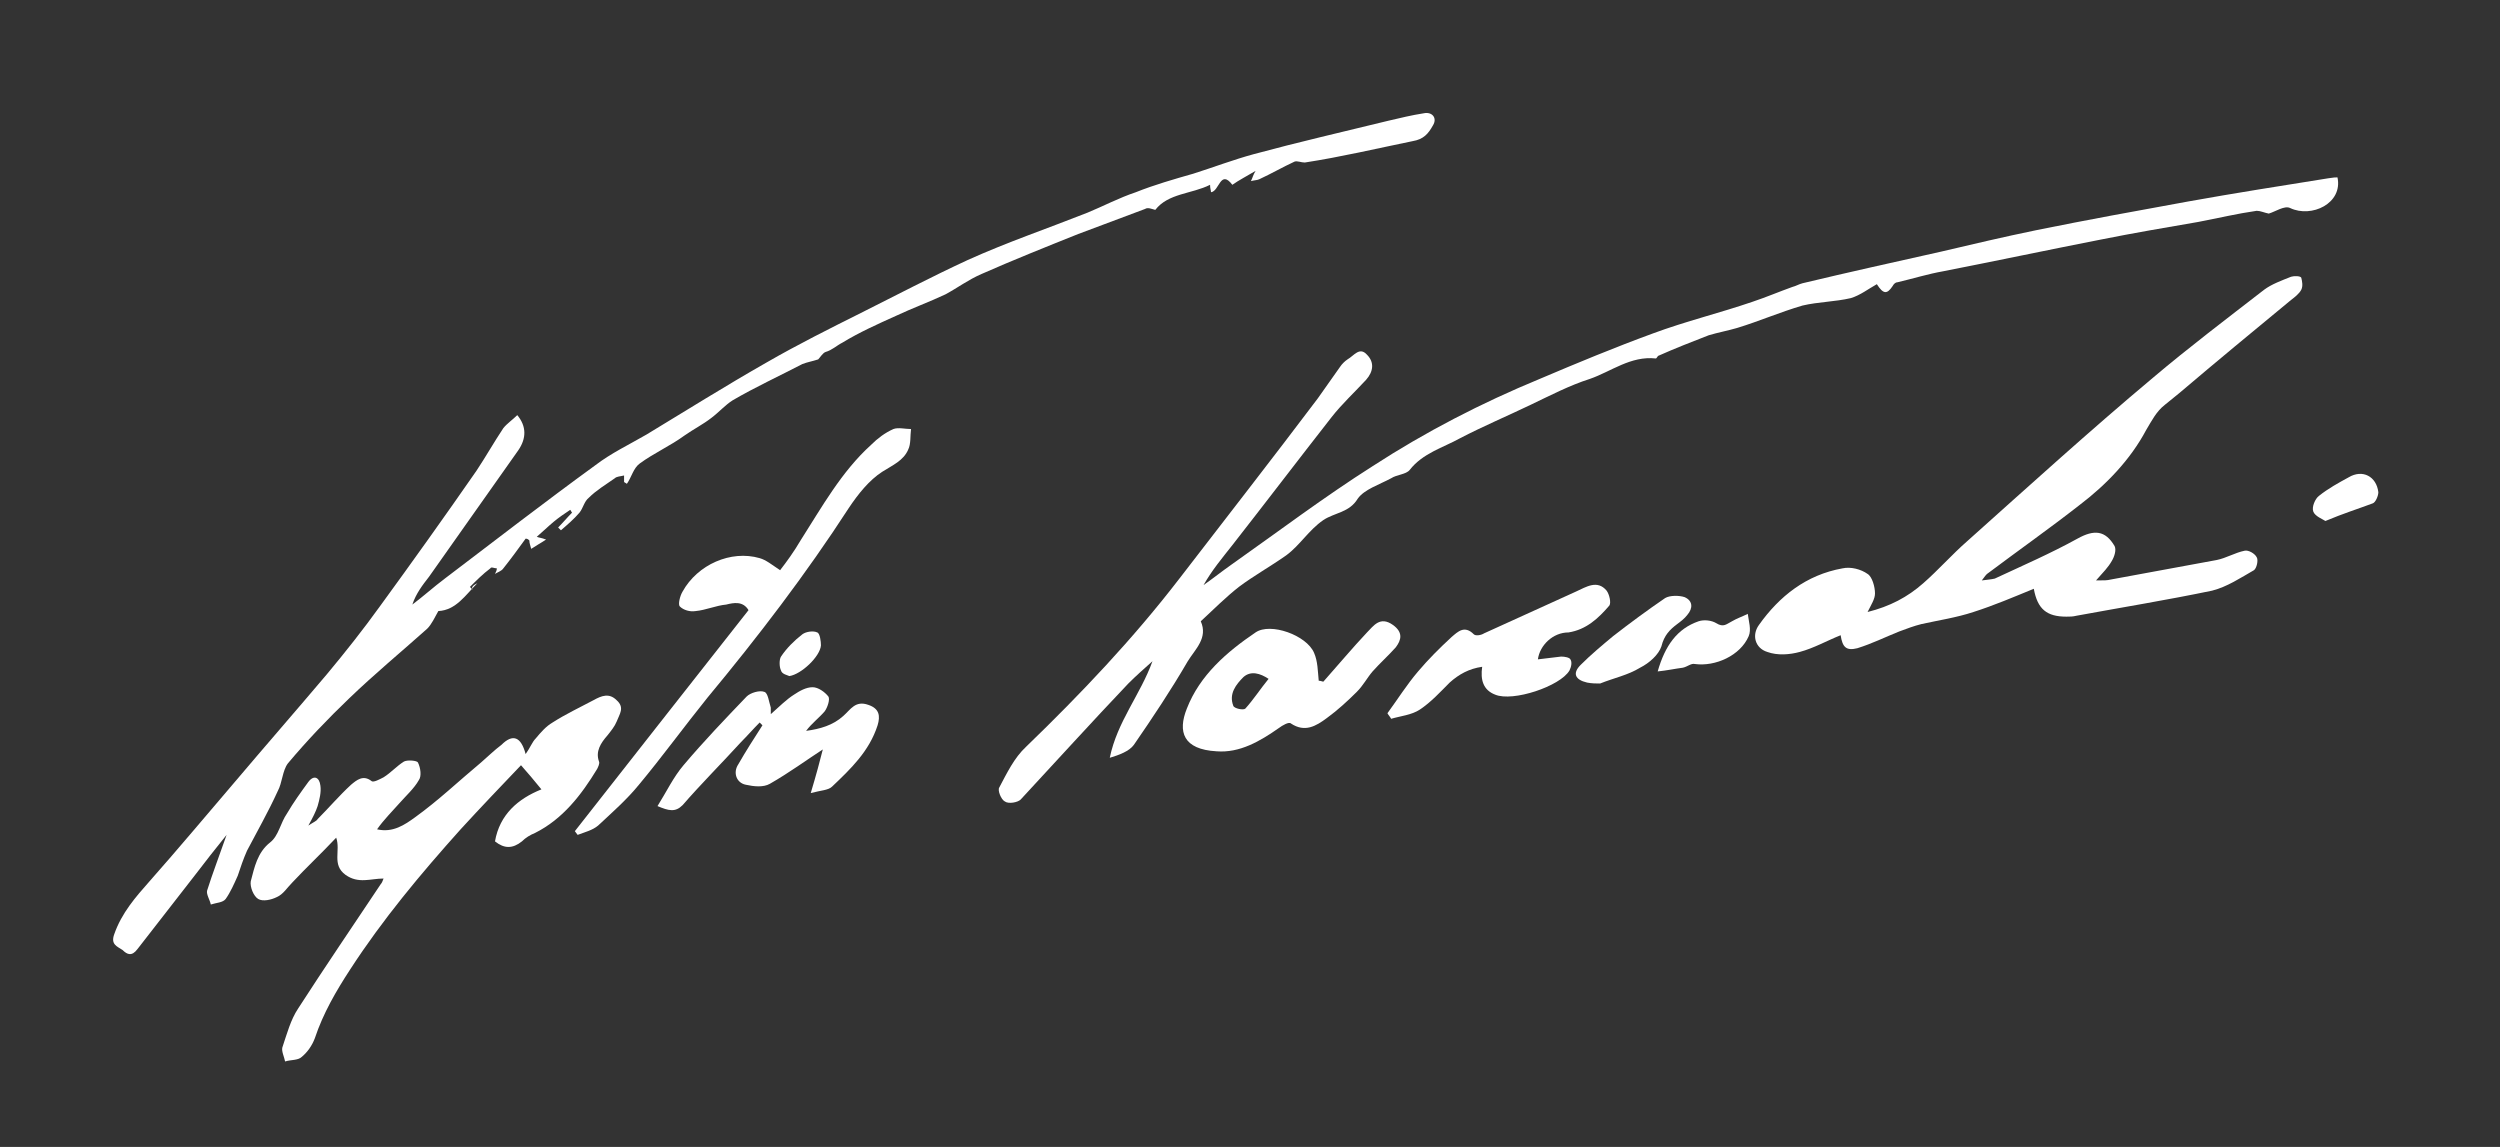
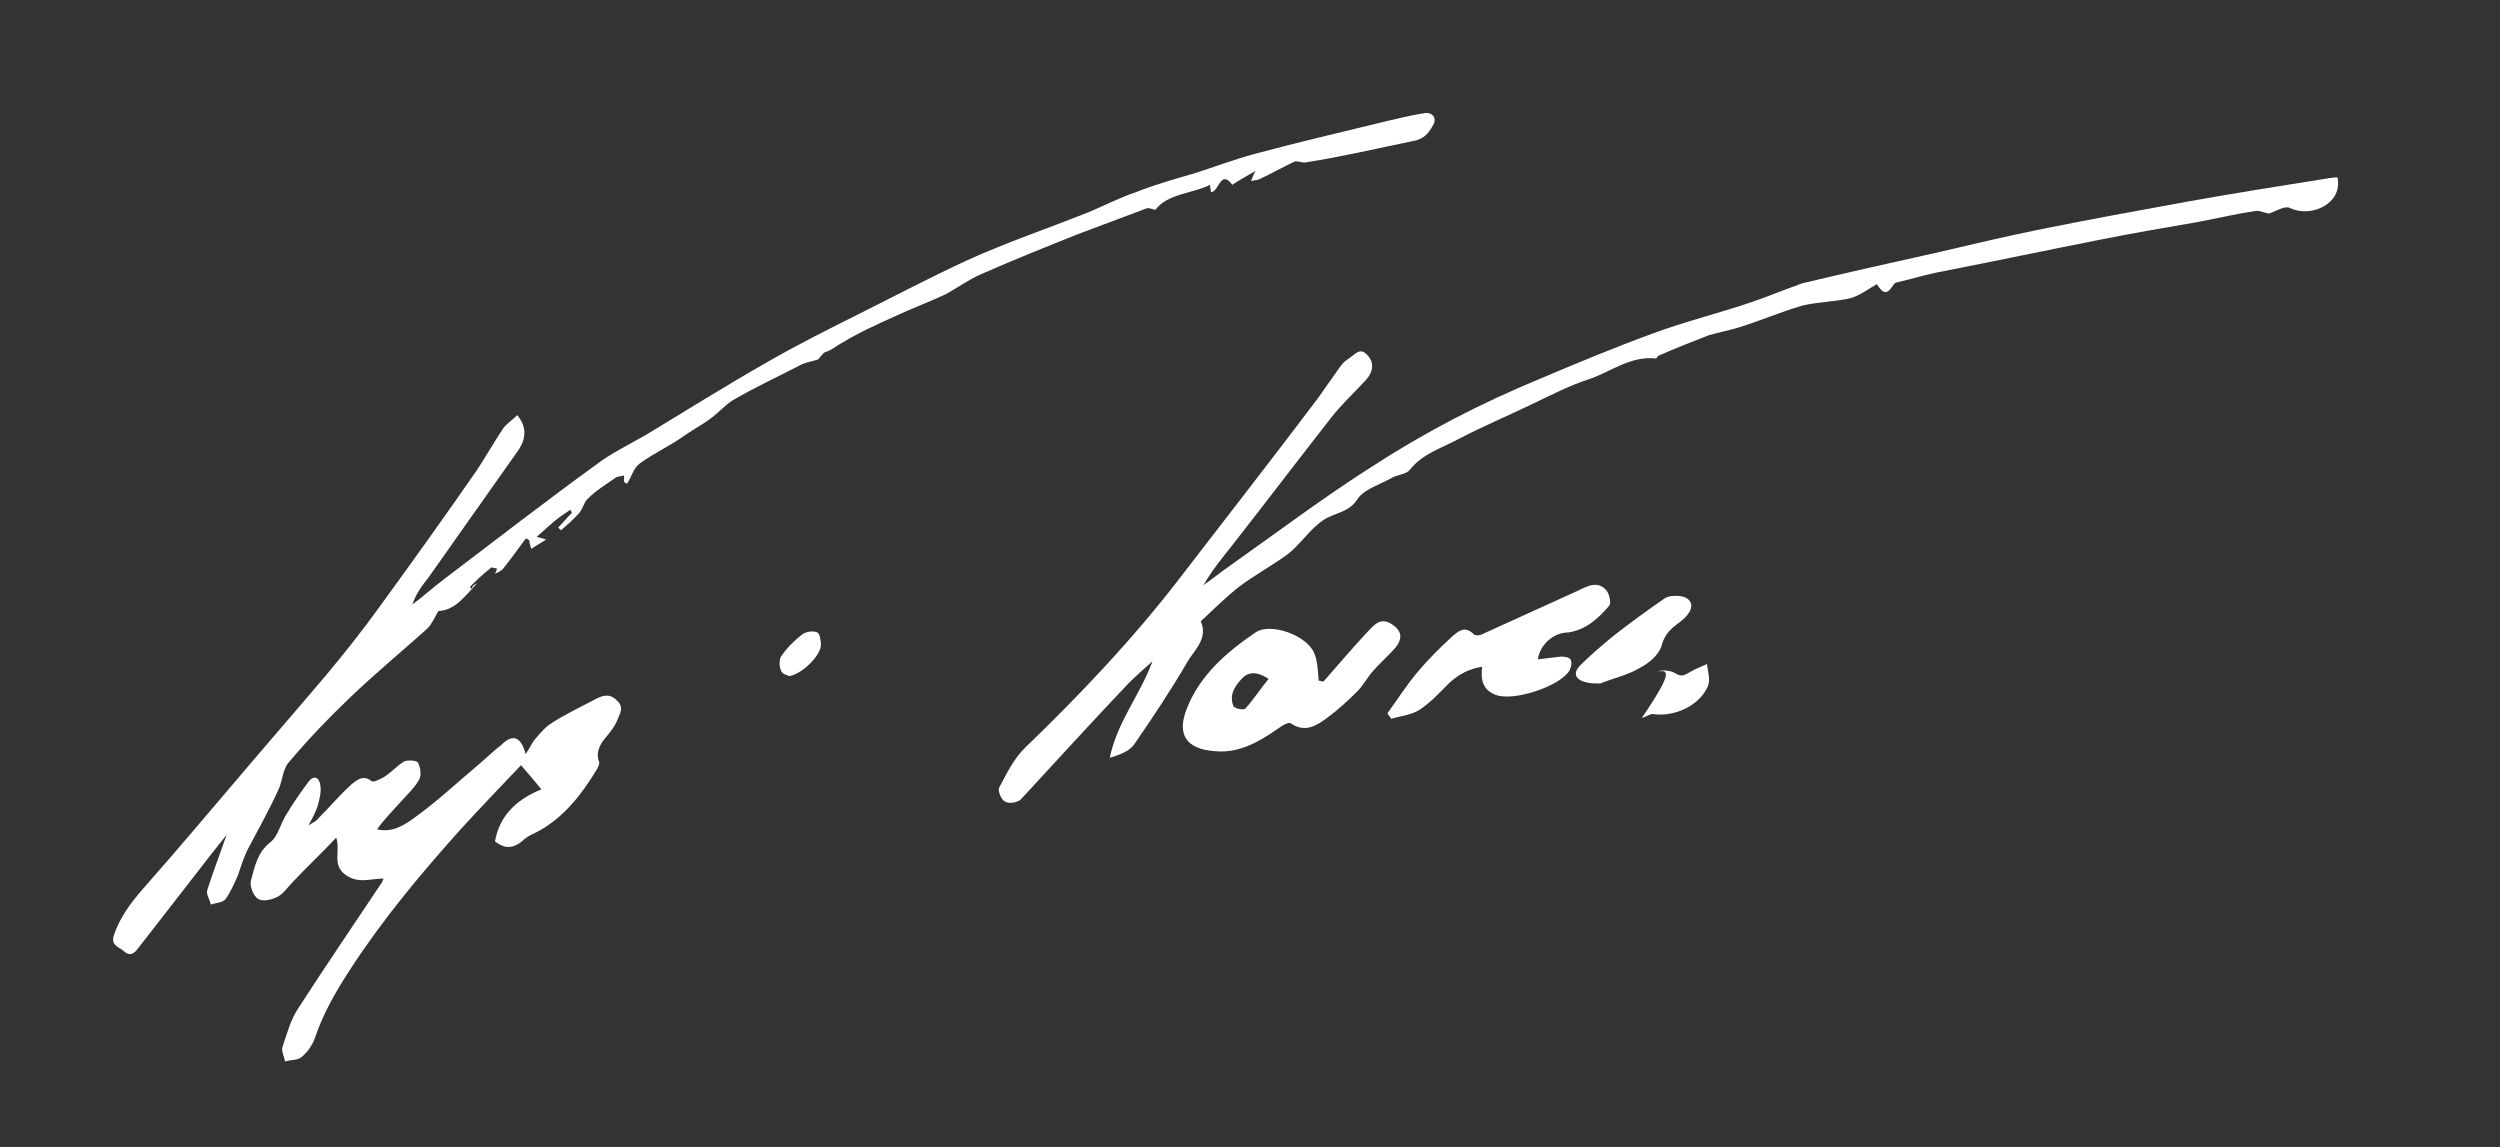
<svg xmlns="http://www.w3.org/2000/svg" version="1.1" id="Warstwa_1" x="0px" y="0px" viewBox="0 0 269.2 123.5" style="enable-background:new 0 0 269.2 123.5;" xml:space="preserve">
  <rect x="0" y="0" width="269.2" height="123.5" fill="#333333" stroke="none" />
  <style type="text/css">
	.st0{fill:#FFFFFF;}
</style>
  <path class="st0" d="M251.7,19.1c0.6,2.8-2.8,4.4-5.1,3.3c-0.6-0.3-1.6,0.4-2.3,0.6c-0.5-0.1-0.9-0.3-1.3-0.3  c-2.1,0.3-4.2,0.8-6.3,1.2c-3.5,0.6-7,1.2-10.5,1.9c-5.6,1.1-11.3,2.3-16.9,3.4c-1.7,0.3-3.3,0.8-5,1.2c-0.2,0-0.4,0.2-0.5,0.4  c-0.6,0.9-1,0.9-1.7-0.2c-0.9,0.5-1.8,1.2-2.8,1.5c-1.7,0.4-3.5,0.4-5.2,0.8c-2.4,0.7-4.7,1.7-7,2.4c-1,0.3-2.1,0.5-3.1,0.8  c-1.8,0.7-3.6,1.4-5.4,2.2c-0.1,0-0.2,0.3-0.3,0.3c-2.7-0.3-4.8,1.4-7.1,2.2c-2.2,0.7-4.3,1.8-6.4,2.8c-2.5,1.2-5.1,2.3-7.6,3.6  c-1.8,1-4,1.6-5.4,3.4c-0.4,0.5-1.4,0.5-2,0.9c-1.3,0.7-2.9,1.2-3.6,2.2c-0.9,1.5-2.5,1.5-3.7,2.3c-1.6,1.1-2.5,2.7-4,3.8  c-1.7,1.2-3.5,2.2-5.1,3.4c-1.4,1.1-2.7,2.4-4.1,3.7c0.8,1.8-0.6,3-1.4,4.3c-1.8,3.1-3.8,6.1-5.8,9c-0.5,0.7-1.6,1.1-2.6,1.4  c0.8-3.9,3.3-6.8,4.6-10.4c-0.9,0.8-1.8,1.6-2.6,2.4c-3.9,4.1-7.7,8.3-11.6,12.5c-0.3,0.3-1.3,0.5-1.7,0.2c-0.4-0.2-0.8-1.2-0.6-1.5  c0.8-1.5,1.6-3.2,2.9-4.4c5.9-5.7,11.5-11.6,16.5-18.1c5-6.5,10-12.9,14.9-19.4c0.8-1.1,1.6-2.3,2.4-3.4c0.2-0.3,0.5-0.6,0.8-0.8  c0.7-0.4,1.3-1.4,2.1-0.5c0.8,0.8,0.7,1.8-0.1,2.7c-1.2,1.3-2.6,2.6-3.7,4c-3.6,4.6-7.1,9.2-10.7,13.8c-1.1,1.4-2.2,2.7-3.1,4.3  c1-0.7,2-1.5,3-2.2c5.1-3.6,10-7.3,15.2-10.6c5.7-3.7,11.7-6.8,18-9.4c4-1.7,8.1-3.4,12.2-4.9c3.5-1.3,7.2-2.2,10.7-3.4  c1.5-0.5,2.9-1.1,4.3-1.6c0.4-0.1,0.7-0.3,1.1-0.4c5-1.2,10-2.3,14.9-3.4c3.4-0.8,6.8-1.6,10.2-2.3c5.4-1.1,10.9-2.1,16.4-3.1  c5-0.9,10.1-1.7,15.1-2.5C251.3,19.1,251.5,19.1,251.7,19.1z" />
  <path class="st0" d="M51.4,62.8c-1.3,1.3-2.3,2.9-4.2,3c-0.4,0.7-0.7,1.4-1.2,1.9c-2.8,2.5-5.7,4.9-8.4,7.5c-2.3,2.2-4.5,4.5-6.6,7  c-0.6,0.8-0.6,2.1-1.1,3c-1,2.2-2.2,4.3-3.3,6.4c-0.4,0.9-0.7,1.8-1,2.7c-0.4,0.9-0.8,1.8-1.3,2.5c-0.3,0.4-1,0.4-1.6,0.6  c-0.1-0.5-0.5-1.1-0.4-1.5c0.6-1.9,1.3-3.7,2.1-6c-1.3,1.6-2.3,2.9-3.3,4.2c-2.1,2.7-4.2,5.4-6.3,8.1c-0.6,0.8-1.1,0.6-1.6,0.1  c-0.6-0.4-1.3-0.6-0.9-1.7c0.8-2.3,2.3-4,3.8-5.7c3.1-3.5,6.1-7.1,9.1-10.6c3.3-3.9,6.7-7.8,10-11.7c2-2.4,3.9-4.8,5.7-7.3  c3.5-4.8,7-9.7,10.4-14.6c1-1.5,1.9-3.1,2.9-4.6c0.4-0.5,1-0.9,1.5-1.4c1,1.2,1,2.5,0.1,3.8c-3.2,4.5-6.4,9.1-9.6,13.6  c-0.7,0.9-1.4,1.8-1.8,3c1.2-0.9,2.3-1.9,3.5-2.8c5.4-4.1,10.7-8.2,16.2-12.2c1.7-1.3,3.6-2.2,5.5-3.3c4.3-2.6,8.6-5.3,13-7.8  c3.3-1.9,6.7-3.6,10.1-5.3c3.8-1.9,7.6-3.9,11.5-5.7c4.2-1.9,8.6-3.4,12.9-5.1c1.7-0.7,3.4-1.6,5.2-2.2c2-0.8,4.1-1.4,6.2-2  c2.2-0.7,4.3-1.5,6.5-2.1c4.8-1.3,9.6-2.4,14.5-3.6c1.3-0.3,2.5-0.6,3.8-0.8c0.9-0.2,1.5,0.5,1,1.3c-0.5,0.9-1,1.5-2.2,1.7  c-3.9,0.8-7.7,1.7-11.6,2.3c-0.4,0-0.8-0.2-1.1-0.1c-1.3,0.6-2.5,1.3-3.8,1.9c-0.2,0.1-0.5,0.1-0.9,0.2c0.2-0.4,0.2-0.6,0.5-1.1  c-1,0.6-1.8,1-2.5,1.5c-1.3-1.7-1.4,0.7-2.3,0.8c0-0.2-0.1-0.4-0.1-0.8c-2,1-4.5,0.9-5.9,2.7c-0.4-0.1-0.8-0.3-1.1-0.1  c-2.4,0.9-4.8,1.8-7.2,2.7c-3.5,1.4-7,2.8-10.4,4.3c-1.4,0.6-2.6,1.5-3.9,2.2c-1.7,0.8-3.6,1.5-5.3,2.3c-2,0.9-4,1.8-5.8,2.9  c-0.6,0.3-1.1,0.8-1.8,1c-0.3,0.1-0.6,0.6-0.8,0.8c-0.6,0.2-1.2,0.3-1.7,0.5c-2.5,1.3-5.1,2.5-7.5,3.9c-0.8,0.5-1.5,1.3-2.3,1.9  c-0.9,0.7-1.9,1.2-2.9,1.9c-1.5,1.1-3.3,1.9-4.8,3c-0.7,0.5-0.9,1.5-1.4,2.2c-0.1-0.1-0.2-0.1-0.3-0.2c0-0.2,0-0.4,0-0.7  c-0.4,0.1-0.8,0.1-1,0.3c-1,0.7-2,1.3-2.8,2.1c-0.5,0.4-0.6,1.1-1,1.6c-0.6,0.7-1.3,1.3-2,1.9c-0.1-0.1-0.2-0.2-0.3-0.3  c0.5-0.5,1-1.1,1.5-1.6c-0.1-0.1-0.1-0.2-0.2-0.3c-0.6,0.4-1.2,0.8-1.8,1.3c-0.6,0.5-1.1,1-1.8,1.6c0.2,0.1,0.5,0.1,1,0.3  c-0.6,0.4-1,0.6-1.6,1c-0.1-0.4-0.2-0.6-0.2-0.9c-0.1-0.1-0.2-0.2-0.4-0.2c-0.8,1.1-1.6,2.2-2.4,3.2c-0.2,0.3-0.6,0.4-0.9,0.6  c0.1-0.2,0.2-0.4,0.2-0.6c-0.3,0-0.6-0.2-0.7,0c-0.8,0.6-1.5,1.3-2.2,2c0.1,0.1,0.2,0.2,0.3,0.3C50.7,63.2,51,63,51.4,62.8z" />
-   <path class="st0" d="M219,63.4c-2.2,0.9-4.3,1.8-6.5,2.5c-1.8,0.6-3.8,0.9-5.6,1.3c-0.8,0.2-1.6,0.5-2.4,0.8  c-1.5,0.6-2.9,1.3-4.5,1.8c-1.2,0.3-1.6-0.1-1.8-1.4c-1.5,0.6-2.9,1.4-4.4,1.8c-1.1,0.3-2.4,0.4-3.5,0c-1.3-0.4-1.7-1.8-0.9-2.9  c2.2-3.1,5.1-5.4,9-6.1c0.9-0.2,2,0.1,2.7,0.6c0.5,0.3,0.8,1.4,0.8,2.1c0,0.6-0.4,1.2-0.8,2c2.4-0.6,4.3-1.6,6-3.1  c1.6-1.4,3.1-3.1,4.7-4.5c6.6-5.9,13.2-11.9,20-17.6c3.9-3.3,8-6.4,12-9.5c0.8-0.6,1.9-1,2.9-1.4c0.3-0.1,1-0.1,1.1,0.1  c0.1,0.4,0.2,0.9,0,1.3c-0.2,0.4-0.7,0.8-1.1,1.1c-4,3.3-8,6.6-12,10c-0.5,0.4-1.1,0.9-1.6,1.3c-0.9,0.7-1.4,1.7-2,2.7  c-1.7,3.2-4.3,5.9-7.2,8.1c-3.2,2.5-6.6,4.9-9.8,7.3c-0.2,0.1-0.4,0.4-0.7,0.8c0.7-0.1,1-0.1,1.4-0.2c3-1.4,6-2.7,8.9-4.3  c1.8-1,3-0.9,4,0.8c0.2,0.4,0,1.1-0.3,1.6c-0.4,0.7-0.9,1.2-1.7,2.1c0.9,0,1.2,0,1.6-0.1c3.8-0.7,7.6-1.4,11.4-2.1c1-0.2,2-0.8,3-1  c0.4-0.1,1.1,0.3,1.3,0.7c0.2,0.3,0,1.2-0.3,1.4c-1.4,0.8-2.9,1.8-4.5,2.2c-4.8,1-9.7,1.8-14.6,2.7c-0.4,0.1-0.7,0.1-1.1,0.1  C220.4,66.4,219.4,65.6,219,63.4z" />
  <path class="st0" d="M56.6,81.2c0.5-0.7,0.7-1.3,1.1-1.7c0.5-0.6,1.1-1.3,1.8-1.7c1.4-0.9,2.9-1.6,4.4-2.4c0.9-0.5,1.7-0.8,2.5,0  c0.9,0.8,0.3,1.5,0,2.3c-0.2,0.5-0.6,1-1,1.5c-0.7,0.8-1.3,1.7-0.9,2.8c0.1,0.2-0.1,0.6-0.2,0.8c-1.7,2.8-3.7,5.4-6.7,6.9  c-0.5,0.2-1,0.5-1.4,0.9c-1,0.8-1.9,0.8-2.9,0c0.5-2.9,2.5-4.6,5-5.6c-0.8-1-1.5-1.8-2.2-2.6c-2.1,2.2-4.3,4.5-6.5,6.9  c-4.3,4.8-8.4,9.7-11.9,15.1c-1.5,2.3-2.9,4.7-3.8,7.4c-0.3,0.8-0.8,1.5-1.4,2c-0.4,0.4-1.2,0.3-1.8,0.5c-0.1-0.5-0.4-1.1-0.3-1.5  c0.5-1.5,0.9-3,1.7-4.2c2.9-4.5,5.9-8.9,8.9-13.4c0.1-0.1,0.2-0.3,0.3-0.6c-1.4,0-2.7,0.6-4.1-0.4c-1.5-1.1-0.5-2.6-1-4  c-1.6,1.7-3.2,3.2-4.7,4.8c-0.6,0.6-1,1.3-1.7,1.6c-0.6,0.3-1.5,0.5-2,0.2c-0.5-0.3-0.9-1.3-0.8-1.9c0.4-1.5,0.7-3.1,2.1-4.2  c0.9-0.7,1.1-2.1,1.8-3.1c0.7-1.2,1.5-2.3,2.3-3.4c0.6-0.8,1.2-0.5,1.3,0.4c0.1,0.7-0.1,1.5-0.3,2.2c-0.2,0.6-0.5,1.2-1,2.1  c0.6-0.4,0.9-0.5,1-0.7c1.2-1.2,2.3-2.5,3.6-3.7c0.6-0.5,1.3-1.1,2.2-0.4c0.2,0.2,0.9-0.2,1.3-0.4c0.8-0.5,1.4-1.2,2.2-1.7  c0.4-0.2,1.4-0.1,1.5,0.1c0.3,0.6,0.4,1.5,0.1,1.9c-0.5,0.9-1.4,1.7-2.1,2.5c-0.8,0.9-1.7,1.8-2.4,2.8c1.7,0.4,3-0.5,4.1-1.3  c2.5-1.8,4.7-3.9,7.1-5.9c0.7-0.6,1.4-1.3,2.2-1.9C55.2,79,56.1,79.3,56.6,81.2z" />
-   <path class="st0" d="M61.9,89.5c6.2-7.9,12.4-15.8,18.7-23.8c-0.6-1-1.6-0.8-2.4-0.6c-1.1,0.1-2.2,0.6-3.3,0.7  c-0.6,0.1-1.3-0.1-1.7-0.5c-0.2-0.2,0-1.1,0.3-1.6c1.6-2.9,5.2-4.5,8.3-3.6c0.7,0.2,1.3,0.7,2.2,1.3c0.7-0.9,1.5-2,2.2-3.2  c2.3-3.6,4.4-7.4,7.6-10.3c0.7-0.7,1.5-1.3,2.4-1.7c0.5-0.2,1.3,0,1.9,0c-0.1,0.7,0,1.6-0.3,2.2c-0.5,1.2-1.7,1.7-2.8,2.4  c-1.4,0.9-2.6,2.4-3.6,3.9c-4.6,7.1-9.8,13.9-15.2,20.4c-2.5,3.1-4.9,6.4-7.4,9.4c-1.3,1.6-2.9,3-4.4,4.4c-0.6,0.5-1.4,0.7-2.2,1  C62.1,89.8,62,89.6,61.9,89.5z" />
  <path class="st0" d="M142.5,73.4c1.6-1.8,3.1-3.6,4.7-5.3c0.7-0.7,1.4-1.8,2.8-0.8c1.1,0.8,0.9,1.6,0.3,2.4  c-0.8,0.9-1.7,1.7-2.5,2.6c-0.6,0.7-1,1.5-1.7,2.2c-1,1-2.1,2-3.2,2.8c-1.2,0.9-2.4,1.6-3.9,0.6c-0.2-0.2-0.9,0.2-1.3,0.5  c-2,1.4-4.2,2.7-6.7,2.5c-3.6-0.2-4.2-2.1-3.2-4.6c1.4-3.6,4.3-6.1,7.4-8.2c1.6-1.1,5.5,0.3,6.3,2.2c0.4,0.9,0.4,2,0.5,3  C142.2,73.3,142.4,73.4,142.5,73.4z M136.6,73.1c-0.9-0.6-1.9-0.9-2.7-0.2c-0.8,0.8-1.6,1.8-1.1,3.1c0.1,0.3,1.1,0.5,1.3,0.3  C135,75.3,135.7,74.2,136.6,73.1z" />
-   <path class="st0" d="M81.8,77.8c-0.7,0.7-1.3,1.4-2,2.1c-2.1,2.3-4.3,4.5-6.3,6.8c-0.8,0.8-1.5,0.6-2.7,0.1c1-1.6,1.7-3.1,2.8-4.4  c2.2-2.6,4.5-5,6.8-7.4c0.4-0.4,1.4-0.7,1.9-0.5c0.4,0.1,0.5,1.1,0.7,1.7c0,0.1,0,0.3,0,0.7c0.9-0.8,1.7-1.6,2.5-2.1  c0.6-0.4,1.3-0.8,2-0.8c0.6,0,1.3,0.5,1.7,1c0.2,0.3-0.1,1.2-0.4,1.6c-0.6,0.7-1.4,1.3-2,2.1c1.5-0.2,2.9-0.6,4-1.6  c0.8-0.7,1.3-1.7,2.7-1.2c1.2,0.4,1.3,1.2,1,2.2c-0.9,2.8-2.9,4.7-4.9,6.6c-0.4,0.4-1.2,0.4-2.3,0.7c0.6-2,1-3.5,1.3-4.7  c-1.7,1.1-3.6,2.5-5.7,3.7c-0.7,0.4-1.7,0.3-2.6,0.1c-1-0.2-1.4-1.3-0.8-2.2c0.8-1.4,1.7-2.8,2.6-4.2C81.9,77.9,81.8,77.8,81.8,77.8  z" />
  <path class="st0" d="M165.6,71c0.9-0.1,1.7-0.2,2.5-0.3c0.4,0,0.9,0.1,1,0.3c0.2,0.3,0.1,0.8-0.1,1.2c-1,1.7-6.1,3.4-8,2.6  c-1.3-0.5-1.6-1.6-1.4-3c-1.4,0.2-2.5,0.8-3.5,1.7c-1,1-2,2.1-3.2,2.9c-0.9,0.6-2.1,0.7-3.1,1c-0.1-0.2-0.3-0.4-0.4-0.6  c1.1-1.5,2.1-3.1,3.3-4.5c1.1-1.3,2.3-2.5,3.6-3.7c0.7-0.6,1.4-1.3,2.4-0.3c0.2,0.2,0.8,0.1,1.1-0.1c3.3-1.5,6.6-3,9.9-4.5  c1.1-0.5,2.3-1.3,3.3-0.1c0.3,0.4,0.5,1.3,0.3,1.6c-1.2,1.4-2.5,2.6-4.4,2.9C167.2,68.1,165.8,69.5,165.6,71z" />
  <path class="st0" d="M172.3,73.6c-0.4,0-0.9,0-1.4-0.1c-1.3-0.3-1.6-1-0.7-1.9c1.1-1.1,2.3-2.1,3.5-3.1c1.8-1.4,3.7-2.8,5.6-4.1  c0.5-0.3,1.5-0.3,2.1-0.1c0.9,0.4,0.9,1.2,0.3,1.9c-0.3,0.4-0.7,0.7-1.1,1c-0.8,0.6-1.4,1.2-1.7,2.4c-0.3,0.9-1.3,1.8-2.3,2.3  C175.3,72.7,173.8,73,172.3,73.6z" />
-   <path class="st0" d="M178.5,72.3c0.8-2.8,2.1-4.6,4.4-5.4c0.6-0.2,1.4-0.1,1.9,0.2c0.8,0.5,1.1,0.1,1.7-0.2c0.5-0.3,1.1-0.5,1.7-0.8  c0.1,0.8,0.4,1.7,0.1,2.4c-0.9,2.1-3.6,3.3-5.8,3c-0.4-0.1-0.8,0.3-1.3,0.4C180.4,72,179.5,72.2,178.5,72.3z" />
-   <path class="st0" d="M250.4,56.1c-0.3-0.2-1.1-0.5-1.3-1c-0.2-0.5,0.2-1.4,0.6-1.7c1-0.8,2.1-1.4,3.2-2c1.5-0.9,3-0.1,3.2,1.6  c0,0.4-0.3,1.1-0.6,1.2C253.9,54.8,252.3,55.3,250.4,56.1z" />
+   <path class="st0" d="M178.5,72.3c0.6-0.2,1.4-0.1,1.9,0.2c0.8,0.5,1.1,0.1,1.7-0.2c0.5-0.3,1.1-0.5,1.7-0.8  c0.1,0.8,0.4,1.7,0.1,2.4c-0.9,2.1-3.6,3.3-5.8,3c-0.4-0.1-0.8,0.3-1.3,0.4C180.4,72,179.5,72.2,178.5,72.3z" />
  <path class="st0" d="M85,72.8c-0.2-0.1-0.8-0.2-0.9-0.6c-0.2-0.4-0.2-1.2,0-1.5c0.6-0.9,1.4-1.7,2.3-2.4c0.4-0.3,1.2-0.4,1.6-0.2  c0.3,0.1,0.4,1,0.4,1.4C88.3,70.7,86.3,72.6,85,72.8z" />
</svg>